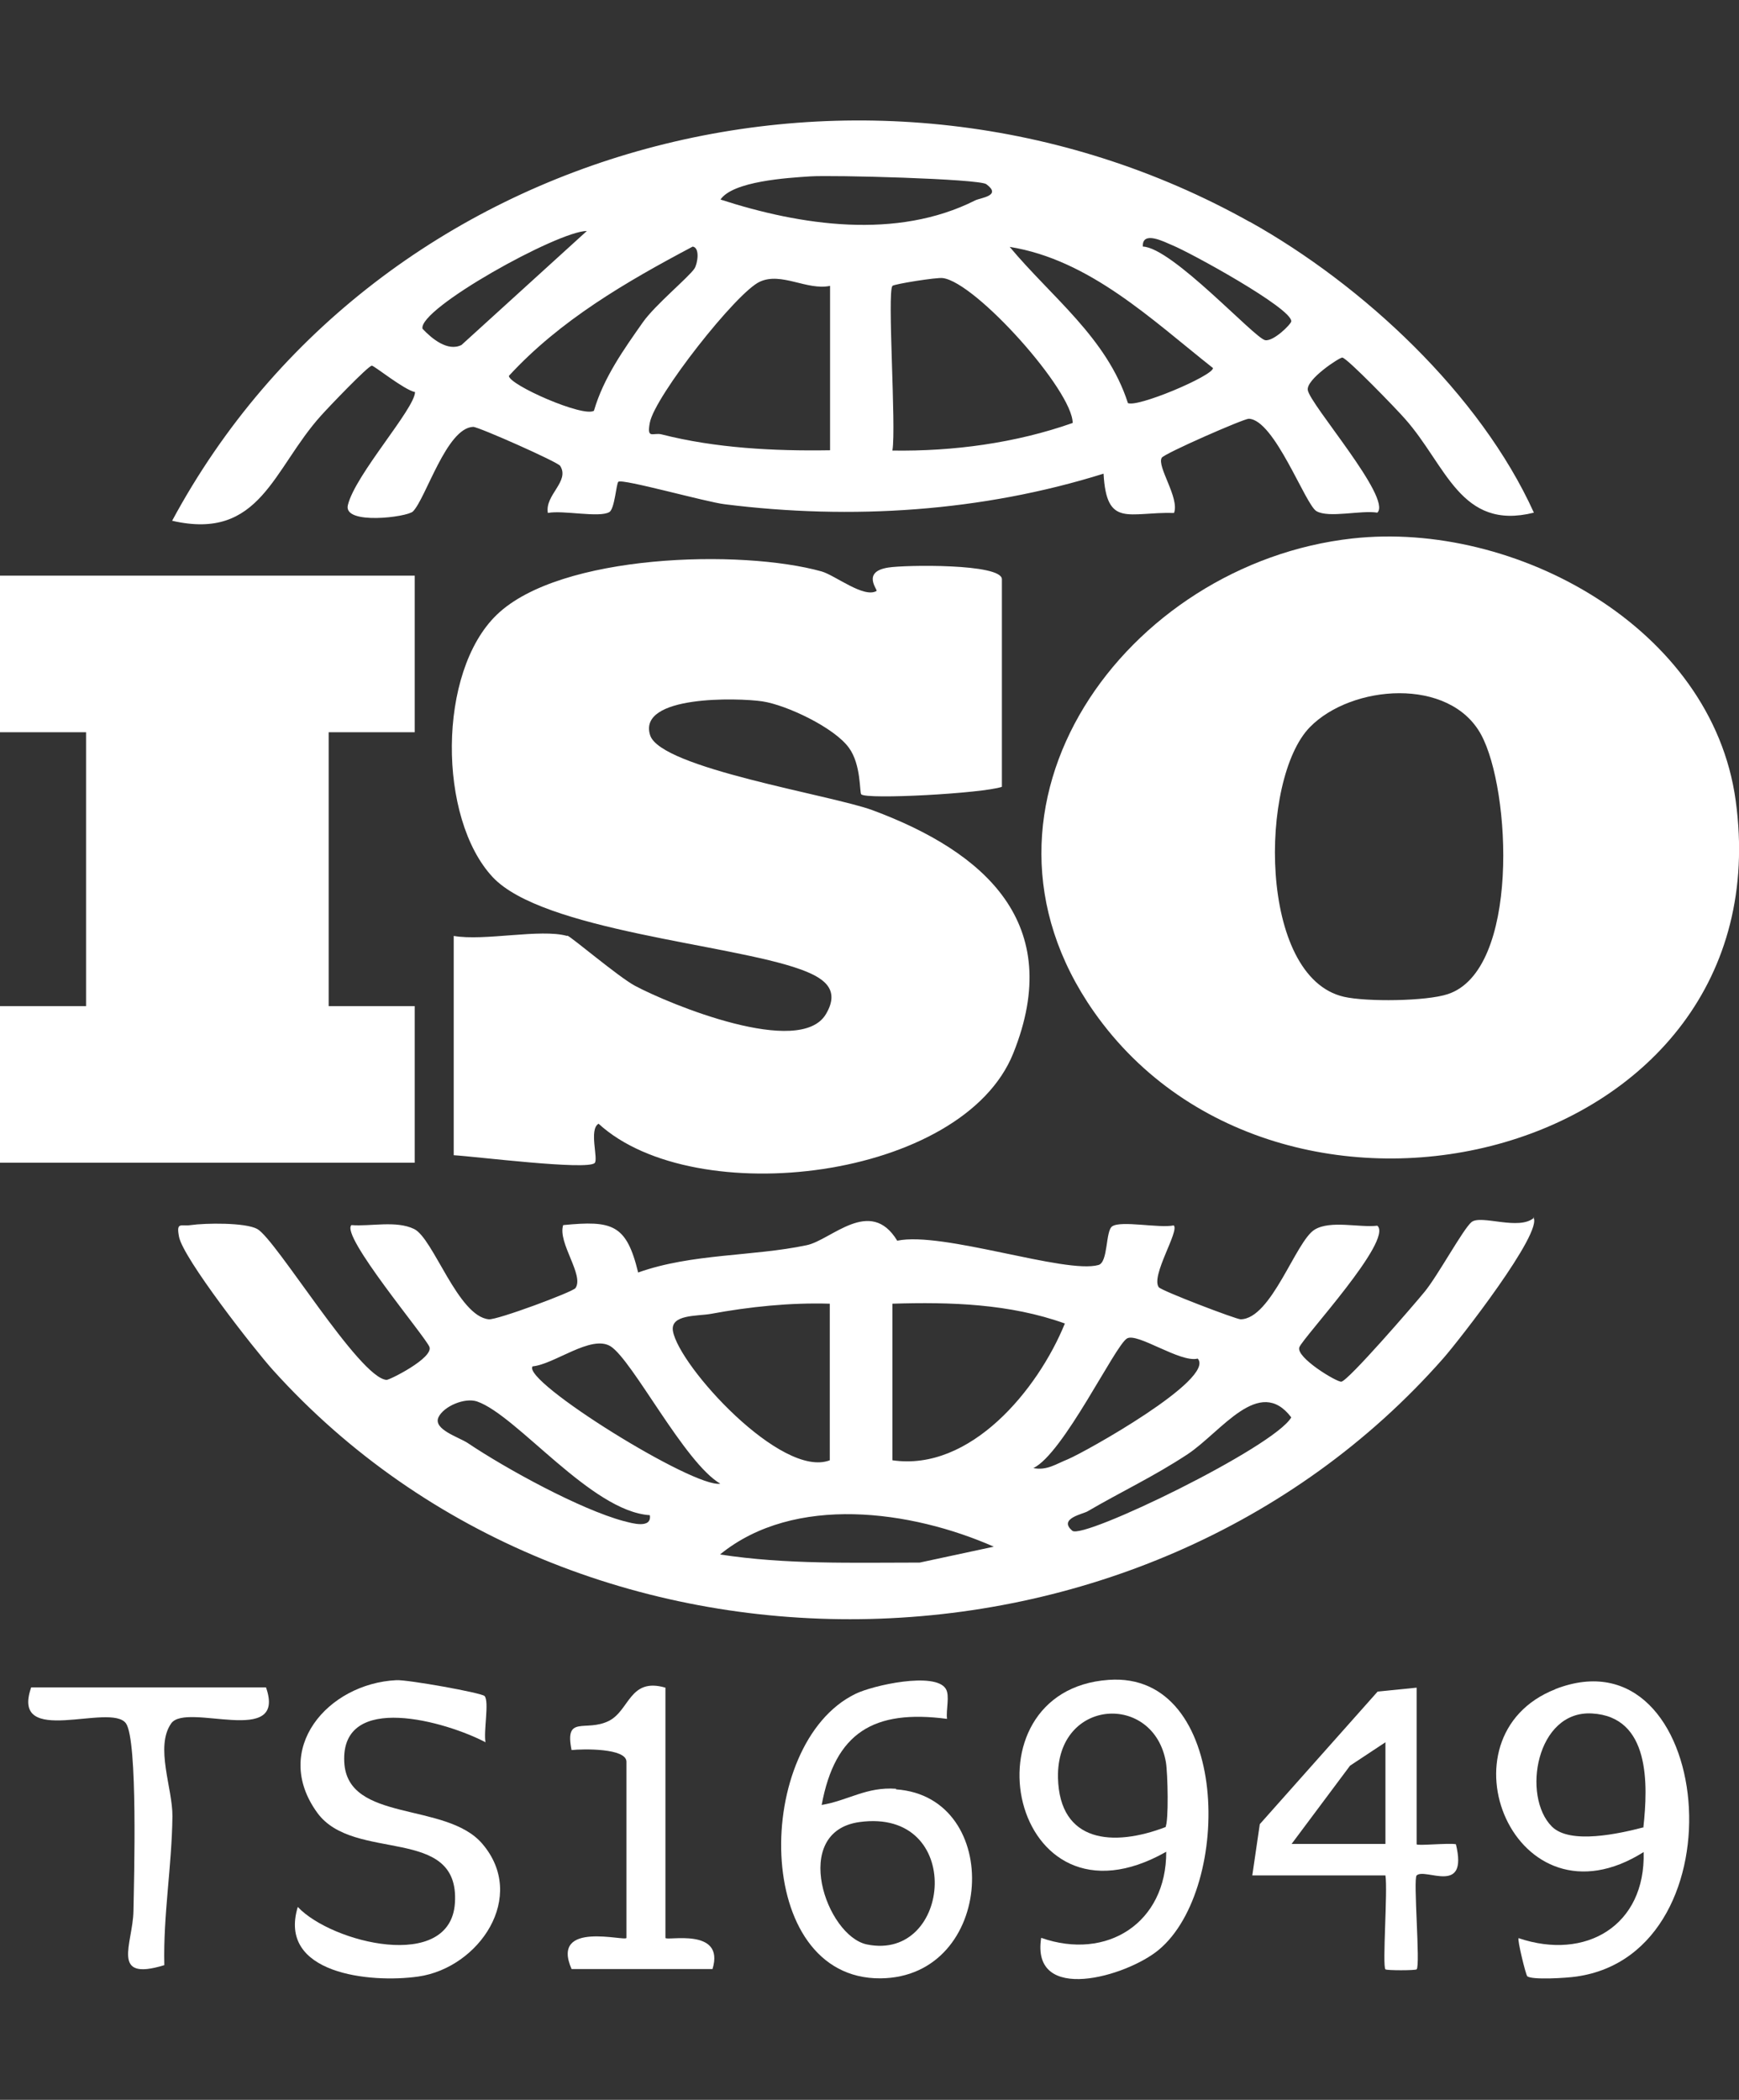
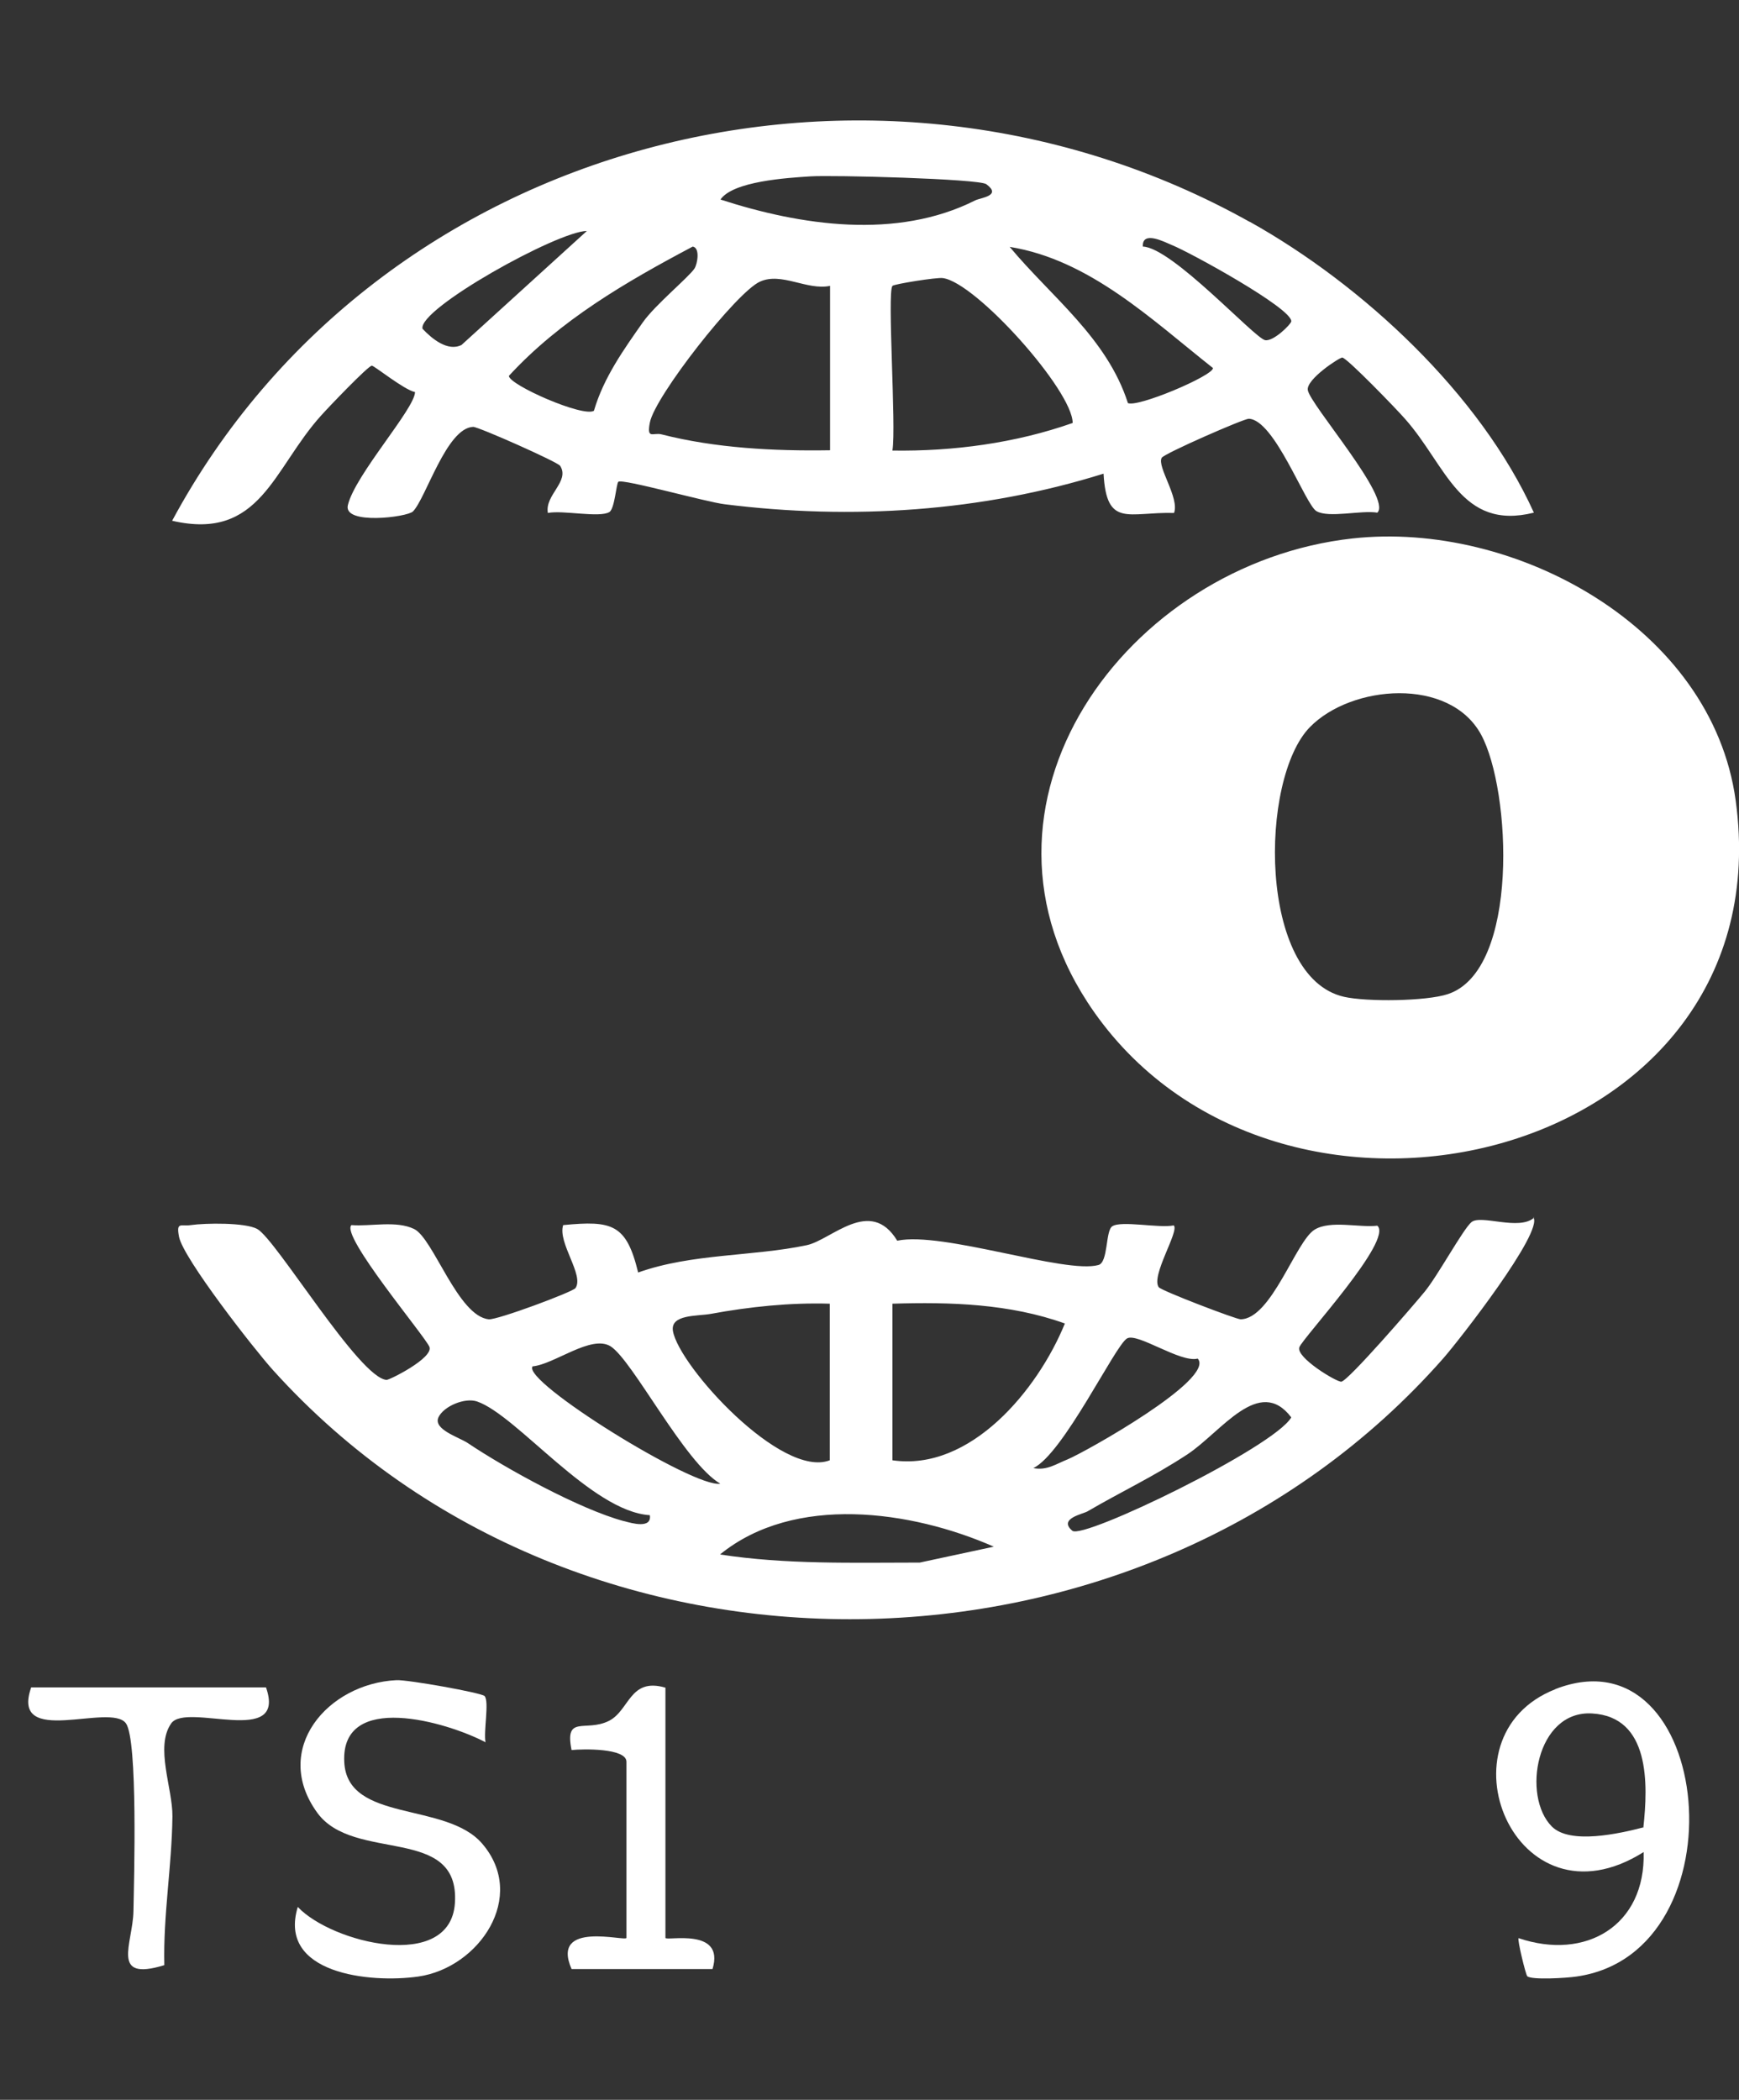
<svg xmlns="http://www.w3.org/2000/svg" id="_图层_2" data-name="图层 2" viewBox="0 0 57.99 70">
  <rect x="0" y="0" width="57.99" height="70" fill="#333333" stroke="none" />
  <defs>
    <style> .cls-1 { fill: #fff; } .cls-2 { fill: none; } .cls-3 { clip-path: url(#clippath); } </style>
    <clipPath id="clippath">
      <rect class="cls-2" width="57.99" height="70" />
    </clipPath>
  </defs>
  <g id="_图层_1-2" data-name="图层 1">
    <g class="cls-3">
      <g>
-         <path class="cls-1" d="M18.92,31.19c.13.04,1.71,1.38,2.25,1.67,1.18.63,5.5,2.4,6.37.95.52-.87-.14-1.24-.86-1.5-2.33-.84-8.58-1.29-10.25-3.07-1.83-1.96-1.85-6.84.14-8.75,2.11-2.03,8.15-2.19,10.83-1.44.45.13,1.41.9,1.83.65.05-.03-.51-.64.39-.78.55-.09,3.79-.14,3.79.39v6.92c-.65.22-4.51.43-4.69.25-.06-.06,0-.99-.41-1.55-.48-.67-2.08-1.43-2.89-1.55s-4.17-.21-3.74,1.13c.35,1.1,6.04,1.99,7.42,2.5,3.74,1.39,6.43,3.77,4.69,8.1-1.69,4.22-10.62,5.29-13.83,2.35-.33.19,0,1.18-.13,1.31-.25.25-3.99-.22-4.7-.26v-7.31c1.02.18,2.9-.25,3.78,0Z" />
-         <polygon class="cls-1" points="13.83 19.19 13.83 24.41 10.96 24.41 10.96 33.54 13.83 33.54 13.83 38.76 0 38.76 0 33.54 2.87 33.54 2.87 24.41 0 24.41 0 19.19 13.83 19.19" />
        <path class="cls-1" d="M16.16,56.54c.16.19-.04,1.17.03,1.54-1.29-.68-4.83-1.71-4.71.66.1,2.03,3.39,1.31,4.6,2.72,1.52,1.77-.11,4.14-2.13,4.43-1.61.23-4.7-.09-4.02-2.32,1.13,1.2,5.09,2.18,5.24-.13.17-2.62-3.37-1.33-4.59-3.01-1.54-2.12.35-4.31,2.64-4.42.37-.02,2.84.42,2.94.53Z" />
-         <path class="cls-1" d="M8.87,56.25c.71,2.02-2.65.48-3.16,1.2-.55.78.05,2.17.04,3.1-.02,1.68-.31,3.28-.27,4.96-1.82.56-1.05-.71-1.03-1.8.02-1.07.15-5.7-.25-6.26-.51-.71-3.87.83-3.16-1.2h7.83Z" />
+         <path class="cls-1" d="M8.87,56.25c.71,2.02-2.65.48-3.16,1.2-.55.78.05,2.17.04,3.1-.02,1.68-.31,3.28-.27,4.96-1.82.56-1.05-.71-1.03-1.8.02-1.07.15-5.7-.25-6.26-.51-.71-3.87.83-3.16-1.2Z" />
        <path class="cls-1" d="M22.19,56.25v8.35c0,.12,2-.37,1.57,1.04h-4.7c-.72-1.64,1.83-.9,1.83-1.04v-5.87c0-.46-1.46-.43-1.83-.39-.24-1.19.47-.59,1.24-.97.7-.35.69-1.46,1.89-1.11Z" />
        <path class="cls-1" d="M57.88,26.69c-.79-5.78-7.37-9.34-12.78-8.74-7.52.83-13.46,8.88-8.62,15.78,6.32,9,23.04,4.95,21.4-7.04ZM48.28,33.14c-.72.24-2.71.26-3.46.09-2.87-.65-2.83-7.26-1.14-8.99,1.39-1.42,4.66-1.68,5.71.25,1,1.84,1.29,7.86-1.11,8.65Z" />
        <path class="cls-1" d="M51.16,40.59c-.5.45-1.77-.11-2.09.15-.28.23-1.13,1.8-1.57,2.33-.36.44-2.53,2.95-2.77,2.99-.15.02-1.53-.81-1.4-1.15.12-.32,3.14-3.57,2.6-4.05-.61.07-1.56-.19-2.09.13-.63.38-1.44,2.98-2.47,2.99-.15,0-2.64-.95-2.73-1.07-.27-.38.7-1.88.5-2.06-.49.1-1.75-.17-2.05.03-.23.15-.13,1.2-.46,1.29-1.1.31-5.2-1.13-6.71-.81-.9-1.48-2.2-.02-3.02.15-1.8.38-3.82.27-5.62.91-.39-1.61-.86-1.74-2.5-1.58-.19.59.71,1.67.41,2.1-.09.13-2.62,1.07-2.89,1.04-1.03-.1-1.85-2.7-2.49-3.01-.6-.29-1.44-.08-2.09-.13-.38.34,2.46,3.71,2.6,4.06.14.37-1.34,1.11-1.43,1.1-.91-.06-3.68-4.68-4.31-5.03-.4-.22-1.73-.2-2.22-.13-.32.05-.49-.13-.39.39.14.72,2.5,3.74,3.13,4.44,10.19,11.3,29.02,10.98,39.03-.39.52-.59,3.36-4.23,3-4.7ZM23.7,43.8c1.3-.24,2.65-.38,3.97-.34v5.22c-1.61.62-5.03-3.14-5.23-4.31-.09-.56.81-.49,1.26-.57ZM20.81,50.71c-1.46-.39-3.94-1.75-5.22-2.61-.29-.19-1.15-.45-.97-.85.17-.37.88-.67,1.29-.53,1.33.46,3.81,3.67,5.76,3.79.07.46-.6.27-.85.2ZM17.75,45.55c.73-.06,1.96-1.07,2.61-.67.74.47,2.47,3.89,3.66,4.58-.87.16-6.63-3.42-6.26-3.91ZM30.68,52.09c-2.24,0-4.46.07-6.67-.27,2.48-2.02,6.38-1.47,9.13-.26l-2.47.53ZM29.76,48.68v-5.22c1.93-.06,3.91,0,5.75.66-.9,2.21-3.15,4.94-5.75,4.56ZM34.46,48.94c1-.48,2.72-4.08,3.12-4.32.34-.21,1.78.82,2.36.67.61.68-3.78,3.13-4.34,3.36-.38.15-.69.38-1.14.29ZM35.76,51.03c-.49-.41.37-.56.51-.65,1.13-.66,2.19-1.15,3.33-1.9,1.13-.75,2.39-2.64,3.46-1.23-.58,1-6.94,4.08-7.3,3.78Z" />
        <path class="cls-1" d="M41.68,7.4C29.09.36,12.61,4.6,5.74,17.36c2.95.68,3.36-1.73,4.97-3.51.24-.27,1.57-1.66,1.69-1.66.08,0,1.08.81,1.44.88-.01.56-2,2.76-2.24,3.77-.16.67,1.98.4,2.17.21.43-.43,1.12-2.79,2.01-2.82.18,0,2.82,1.17,2.9,1.3.33.52-.52.97-.41,1.57.5-.1,1.72.17,2.05-.03.18-.11.23-.95.3-1.01.14-.11,2.94.68,3.55.75,4.22.53,8.57.25,12.63-1.02.1,1.82.83,1.27,2.35,1.31.19-.5-.58-1.55-.41-1.84.08-.14,2.73-1.3,2.9-1.3.86.02,1.89,2.87,2.26,3.08.41.24,1.49-.04,2.03.05.5-.48-2.26-3.62-2.32-4.09-.05-.36,1.05-1.08,1.15-1.08.15,0,1.84,1.75,2.09,2.04,1.38,1.55,1.85,3.74,4.3,3.13-1.79-3.95-5.7-7.59-9.48-9.7ZM15.39,11.5c-.46.23-.99-.21-1.3-.54-.16-.66,4.52-3.26,5.48-3.26l-4.18,3.8ZM19.81,13.69c-.34.24-2.84-.86-2.84-1.16,1.71-1.86,3.92-3.14,6.13-4.31.25.04.16.57.06.73-.19.29-1.31,1.21-1.72,1.79-.64.91-1.31,1.85-1.63,2.94ZM27.67,15.01c-1.85.03-3.81-.07-5.61-.53-.28-.07-.5.18-.39-.39.16-.87,2.89-4.35,3.67-4.7.72-.33,1.57.3,2.34.14v5.48ZM24.02,6.66c.41-.62,2.23-.73,3-.78.7-.05,5.63.08,5.87.26.53.39-.19.45-.37.54-2.62,1.32-5.82.84-8.5-.03ZM29.76,15.01c.13-.76-.18-5.27,0-5.48.05-.06,1.48-.29,1.68-.26,1.1.14,4.33,3.75,4.33,4.83-1.9.67-3.98.95-6.01.92ZM37.61,13.43c-.7-2.17-2.55-3.53-3.94-5.2,2.67.43,4.74,2.43,6.78,4.04,0,.26-2.58,1.35-2.85,1.16ZM42.19,11.34c-.35-.06-3.1-3.09-4.08-3.12-.03-.55.73-.15.97-.05.6.24,3.99,2.1,3.98,2.54,0,.09-.59.68-.87.63Z" />
        <path class="cls-1" d="M51.87,56.31c-4.01,1.57-1.36,8.14,2.94,5.43.07,2.45-1.93,3.63-4.17,2.87-.05.04.24,1.23.29,1.27.15.13,1.31.06,1.64.01,5.62-.8,4.57-11.64-.71-9.58ZM54.79,60.92c-.77.2-2.43.58-3.04-.03-1.01-1.01-.52-3.88,1.34-3.77,1.94.11,1.87,2.36,1.71,3.81Z" />
-         <path class="cls-1" d="M29.88,59.63c-.99-.07-1.59.39-2.48.54.45-2.42,1.74-3.19,4.18-2.87-.04-.3.1-.77-.04-1-.35-.58-2.44-.12-3.02.17-3.4,1.66-3.45,9.51.84,9.48,3.82-.03,4.13-6.05.52-6.3ZM28.91,64.82c-1.36-.28-2.56-3.76-.25-4.08,3.52-.48,3.09,4.66.25,4.08Z" />
-         <path class="cls-1" d="M36.97,56c-4.96.35-3.3,8.69,1.92,5.73.01,2.37-1.98,3.64-4.17,2.87-.35,2.22,2.85,1.29,3.92.4,2.48-2.06,2.38-9.29-1.67-9ZM38.86,60.91c-1.73.66-3.53.53-3.58-1.65-.05-2.66,3.2-2.84,3.6-.51.06.36.1,1.98-.02,2.17Z" />
-         <path class="cls-1" d="M48.55,61.48c-.22-.05-1.31.06-1.31,0v-5.22l-1.3.13-3.93,4.42-.25,1.71h4.44c.08.5-.11,3.03,0,3.13.04.04,1,.04,1.04,0,.13-.12-.12-3.02,0-3.13.28-.27,1.73.69,1.31-1.04ZM43.07,61.47l1.95-2.61,1.18-.78v3.39s-3.13,0-3.13,0Z" />
      </g>
    </g>
  </g>
</svg>